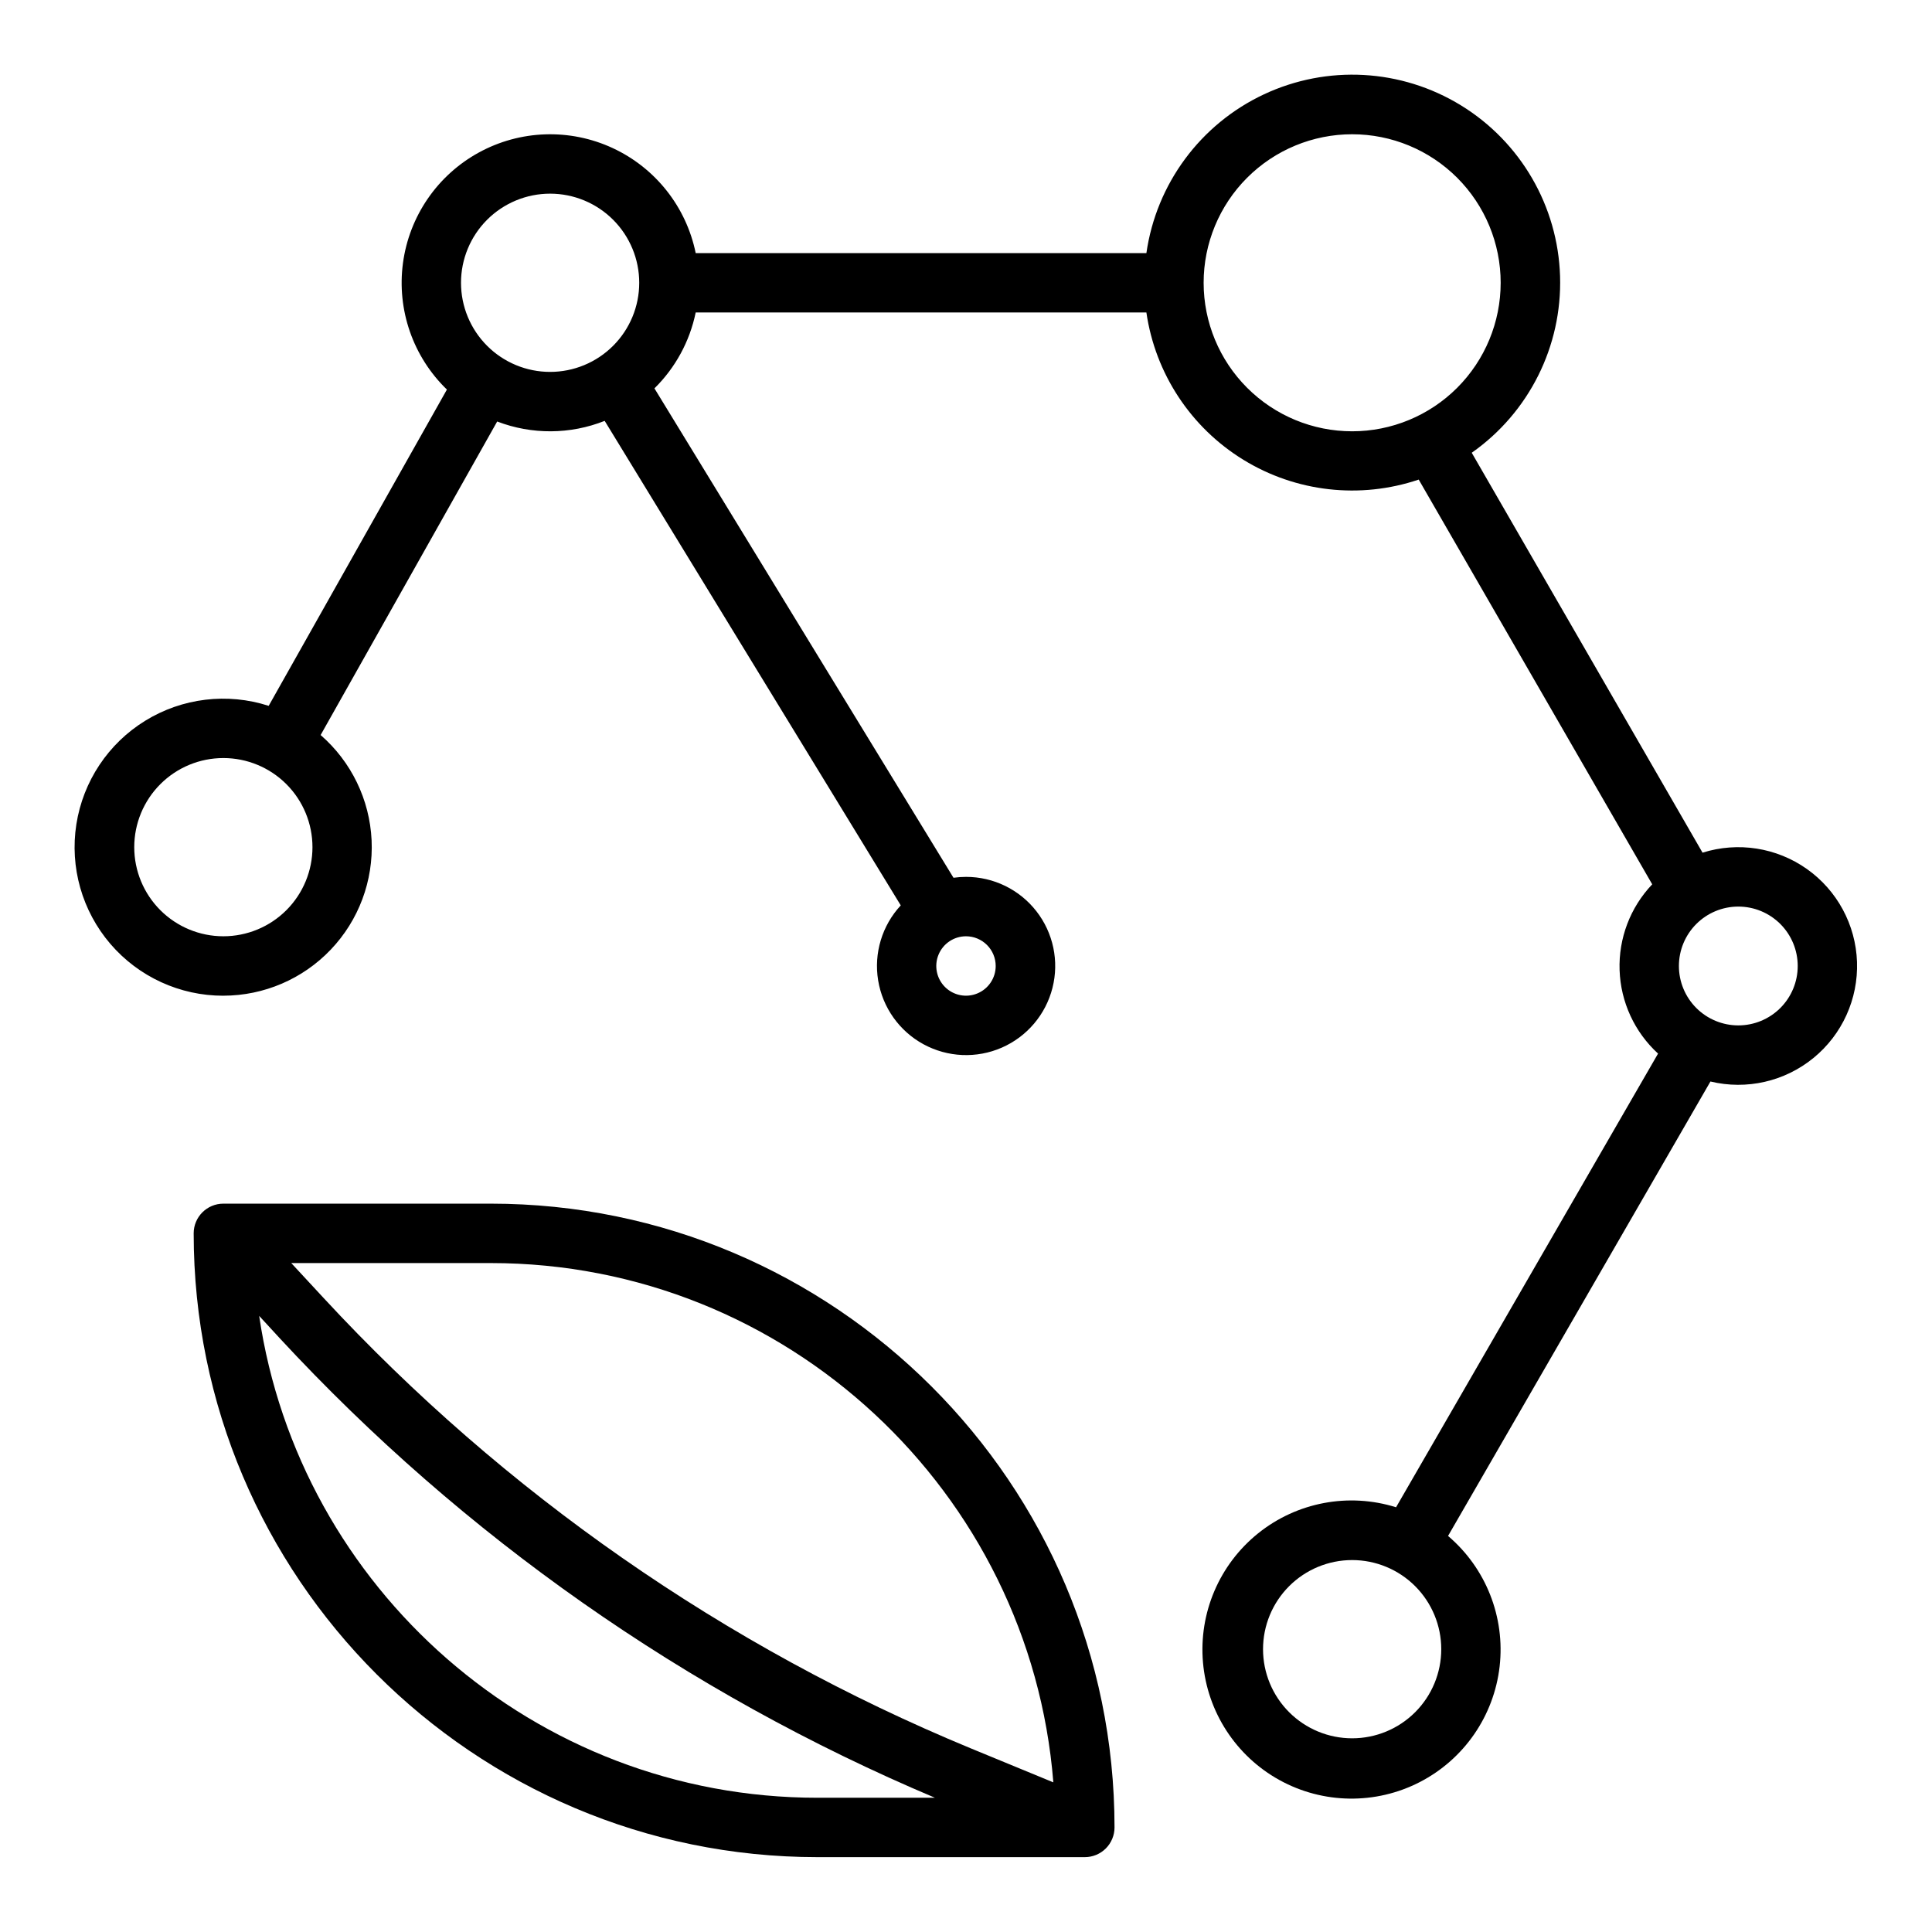
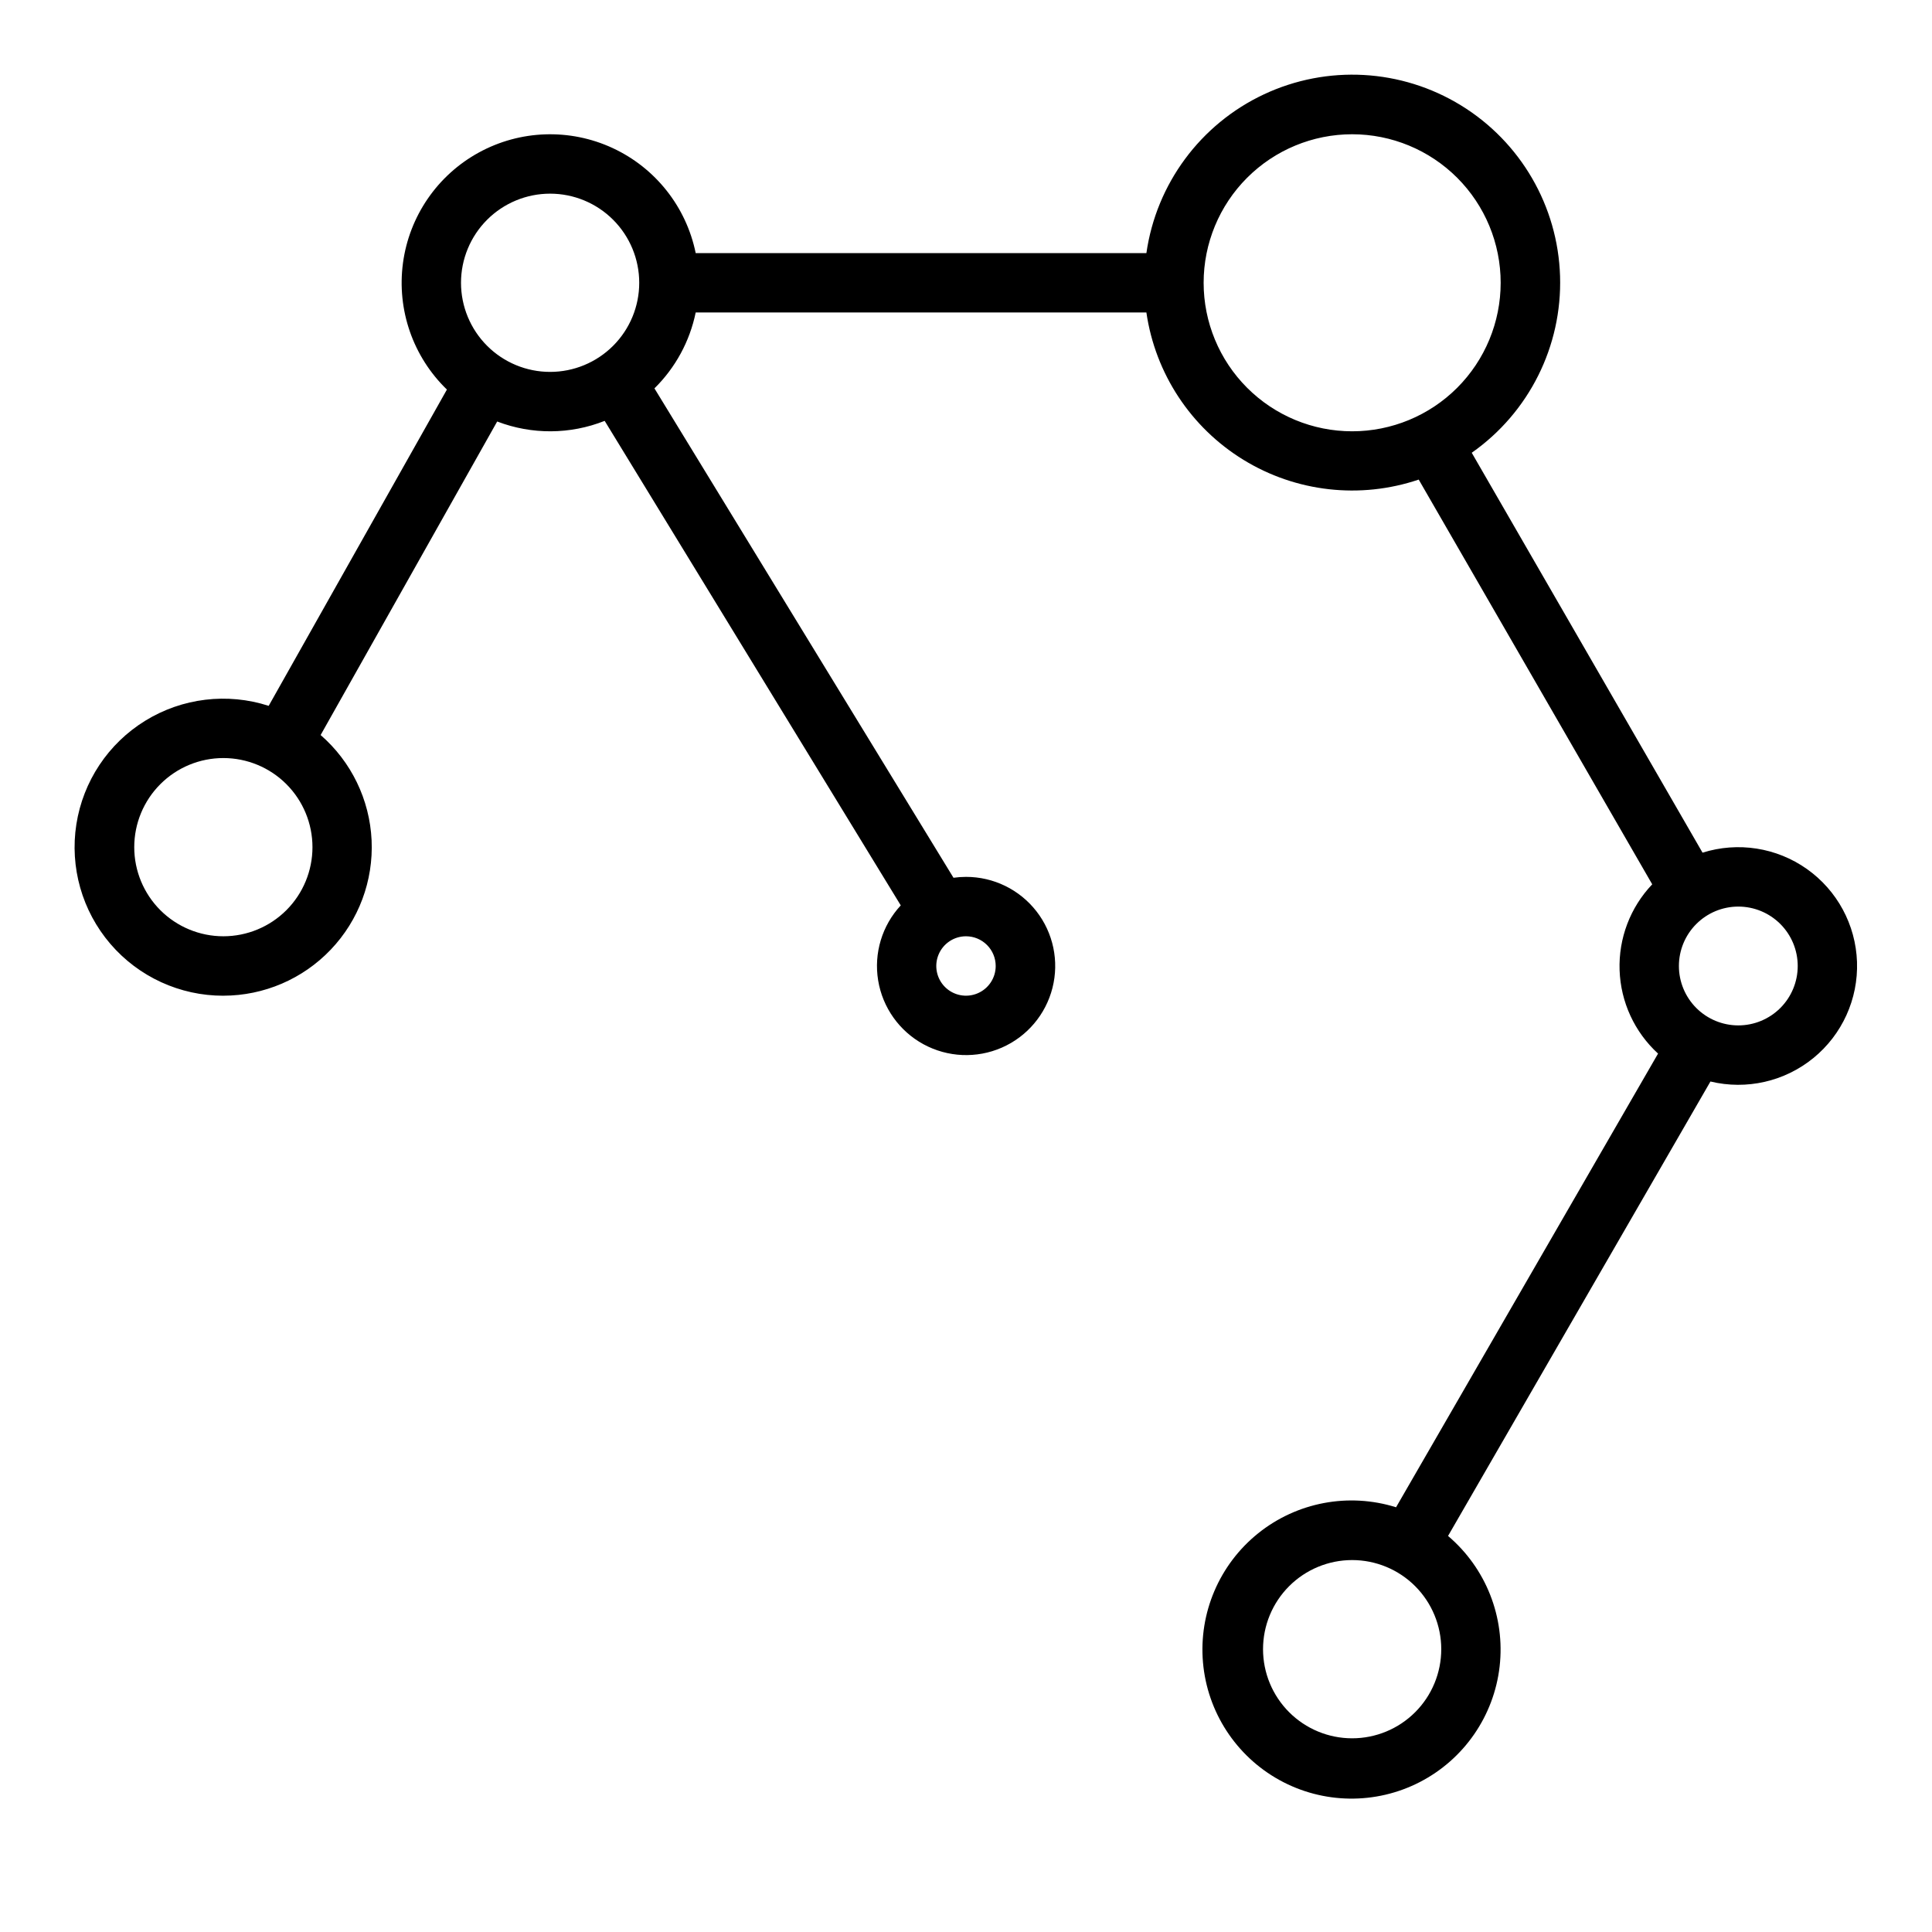
<svg xmlns="http://www.w3.org/2000/svg" fill="#000000" width="800px" height="800px" version="1.1" viewBox="144 144 512 512">
  <g>
    <path d="m203.2 407.87c10.754-0.012 21.035-4.422 28.453-12.207 7.422-7.785 11.332-18.266 10.824-29.008-0.508-10.742-5.387-20.812-13.508-27.863l46.789-83.09c9.18 3.519 19.348 3.461 28.488-0.168l78.465 128.4v0.004c-4.961 5.344-7.172 12.68-5.992 19.875 1.18 7.195 5.617 13.445 12.023 16.93 6.406 3.481 14.059 3.812 20.742 0.891 6.68-2.918 11.637-8.762 13.43-15.828 1.797-7.07 0.223-14.57-4.258-20.32-4.481-5.754-11.367-9.113-18.656-9.105-1.109 0.004-2.219 0.082-3.316 0.234l-79.25-129.69h-0.004c5.559-5.473 9.363-12.473 10.934-20.113h119.44c2.352 16.188 11.773 30.488 25.715 39.043 13.938 8.555 30.957 10.473 46.453 5.238l61.883 107.26c-5.824 6.113-8.941 14.316-8.648 22.754 0.289 8.438 3.965 16.406 10.195 22.105l-69.434 120.23c-12.574-3.938-26.281-1.348-36.555 6.906-10.27 8.254-15.75 21.082-14.613 34.207 1.141 13.129 8.746 24.824 20.285 31.188 11.535 6.359 25.488 6.555 37.195 0.512 11.707-6.043 19.633-17.527 21.133-30.617 1.496-13.09-3.629-26.066-13.668-34.598l69.539-120.43c9.566 2.305 19.66 0.004 27.281-6.219 7.625-6.219 11.898-15.648 11.559-25.48-0.34-9.832-5.254-18.941-13.289-24.625-8.035-5.68-18.262-7.277-27.648-4.32l-61.164-105.98c15.184-10.664 23.98-28.254 23.406-46.797-0.574-18.547-10.441-35.559-26.254-45.262-15.816-9.707-35.453-10.801-52.246-2.914-16.793 7.887-28.492 23.695-31.125 42.062h-119.44c-2.5-12.254-10.672-22.586-22.02-27.844-11.344-5.258-24.512-4.812-35.477 1.203-10.961 6.012-18.414 16.879-20.078 29.27-1.664 12.395 2.656 24.84 11.645 33.531l-47.23 83.816v0.004c-10.957-3.535-22.914-2.094-32.719 3.945-9.801 6.035-16.469 16.062-18.25 27.438-1.777 11.375 1.516 22.957 9.012 31.699 7.492 8.738 18.438 13.758 29.953 13.738zm204.67-7.871c0 3.184-1.918 6.055-4.859 7.269-2.941 1.219-6.328 0.547-8.578-1.703-2.254-2.254-2.926-5.641-1.707-8.582s4.09-4.859 7.273-4.859c2.086 0 4.09 0.832 5.566 2.309 1.477 1.477 2.305 3.477 2.305 5.566zm94.465 204.67c-6.266 0-12.27-2.488-16.699-6.918-4.43-4.43-6.918-10.434-6.918-16.699 0-6.262 2.488-12.27 6.918-16.699 4.43-4.43 10.434-6.918 16.699-6.918 6.262 0 12.27 2.488 16.699 6.918 4.426 4.43 6.914 10.438 6.914 16.699 0 6.266-2.488 12.27-6.914 16.699-4.43 4.43-10.438 6.918-16.699 6.918zm118.08-204.67c0 4.176-1.656 8.18-4.609 11.133-2.953 2.949-6.957 4.609-11.133 4.609s-8.18-1.66-11.133-4.609c-2.953-2.953-4.613-6.957-4.613-11.133s1.66-8.18 4.613-11.133c2.953-2.953 6.957-4.613 11.133-4.613s8.18 1.66 11.133 4.613c2.953 2.953 4.609 6.957 4.609 11.133zm-118.08-220.42c10.438 0 20.449 4.148 27.832 11.527 7.379 7.383 11.527 17.395 11.527 27.832 0 10.441-4.148 20.449-11.527 27.832-7.383 7.383-17.395 11.527-27.832 11.527-10.441 0-20.453-4.144-27.832-11.527-7.383-7.383-11.527-17.391-11.527-27.832 0-10.438 4.144-20.449 11.527-27.832 7.379-7.379 17.391-11.527 27.832-11.527zm-212.55 15.742c6.266 0 12.27 2.488 16.699 6.918 4.43 4.43 6.918 10.438 6.918 16.699 0 6.266-2.488 12.27-6.918 16.699-4.43 4.43-10.434 6.918-16.699 6.918-6.262 0-12.27-2.488-16.699-6.918-4.426-4.43-6.914-10.434-6.914-16.699 0-6.262 2.488-12.27 6.914-16.699 4.43-4.43 10.438-6.918 16.699-6.918zm-86.59 149.57c6.262 0 12.27 2.488 16.699 6.918 4.426 4.426 6.914 10.434 6.914 16.699 0 6.262-2.488 12.27-6.914 16.699-4.43 4.426-10.438 6.914-16.699 6.914-6.266 0-12.273-2.488-16.699-6.914-4.43-4.43-6.918-10.438-6.918-16.699 0-6.266 2.488-12.273 6.918-16.699 4.426-4.43 10.434-6.918 16.699-6.918z" />
-     <path d="m274.05 462.98h-70.848c-4.348 0-7.875 3.523-7.875 7.871 0 91.156 74.156 165.31 165.31 165.31h70.852c2.086 0 4.09-0.832 5.566-2.305 1.473-1.477 2.305-3.481 2.305-5.566 0-91.16-74.156-165.31-165.31-165.31zm149.09 153.36-21.984-9.055c-65.074-26.914-123.54-67.613-171.38-119.29l-8.59-9.27h52.871c78.445 0 142.98 60.715 149.09 137.61zm-210.46-123.62 5.492 5.965h-0.004c48.566 52.441 107.75 93.941 173.6 121.74h-31.125c-75.039 0-137.34-55.555-147.96-127.7z" />
  </g>
</svg>